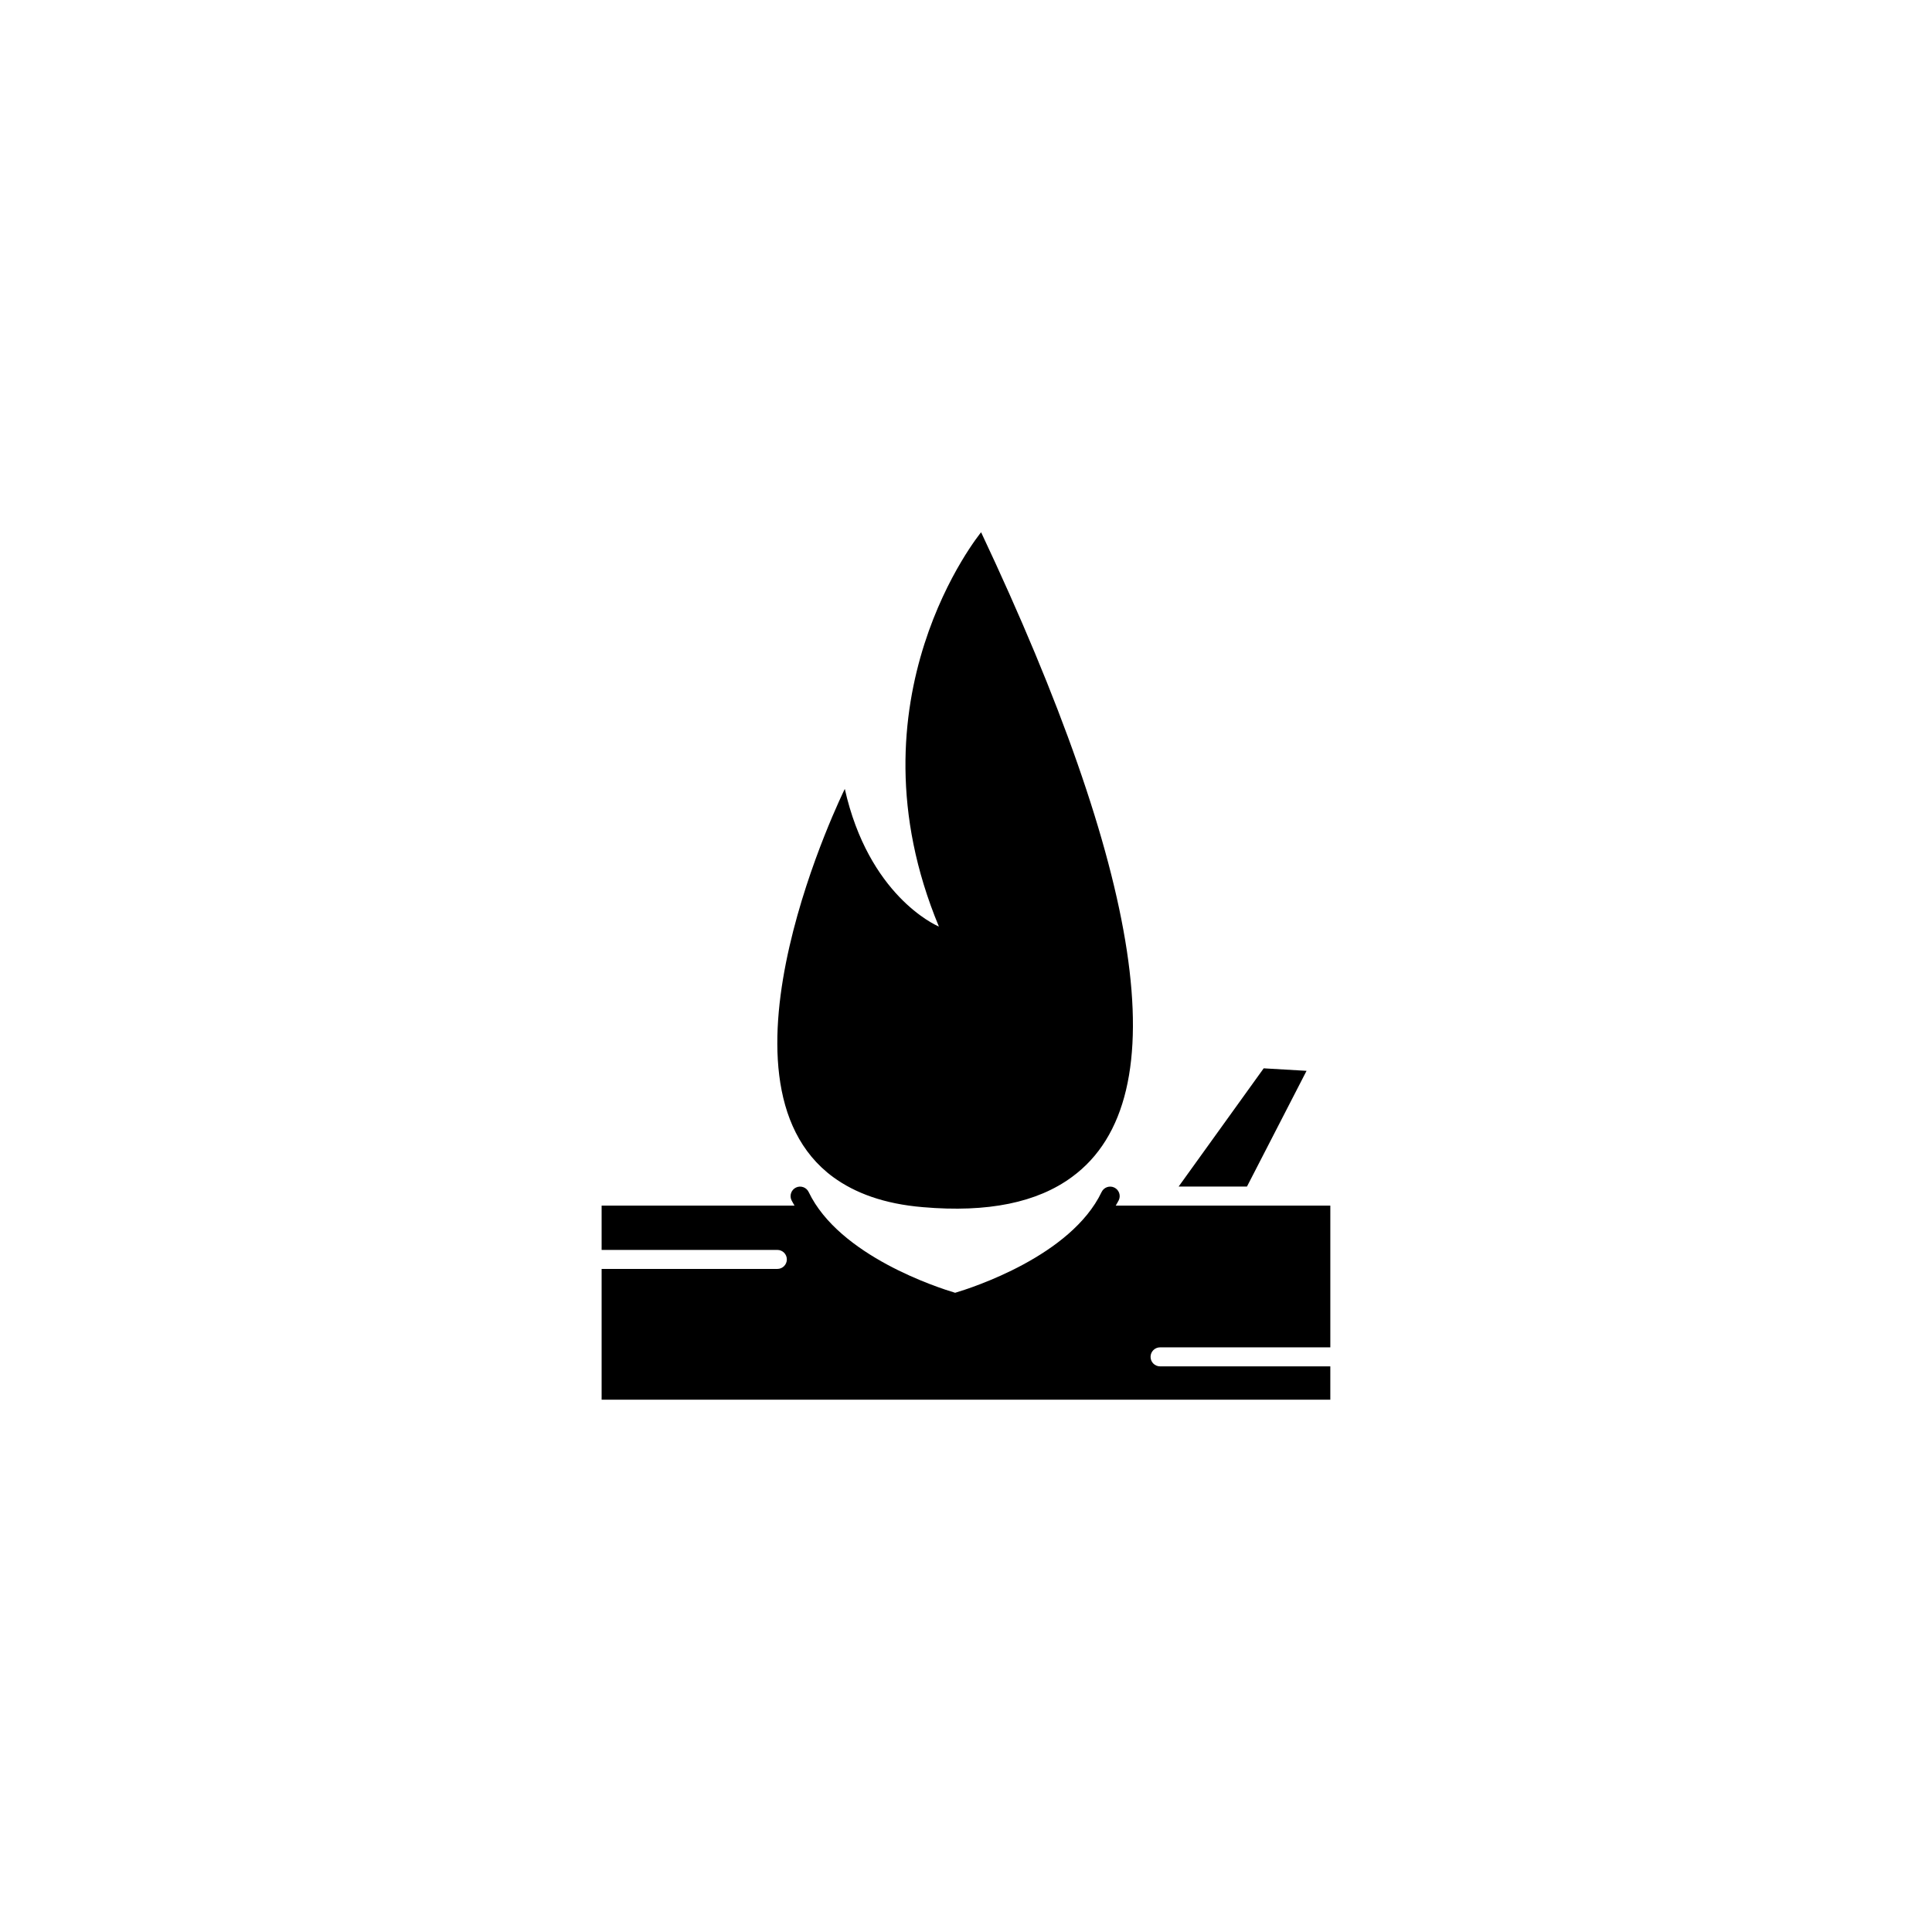
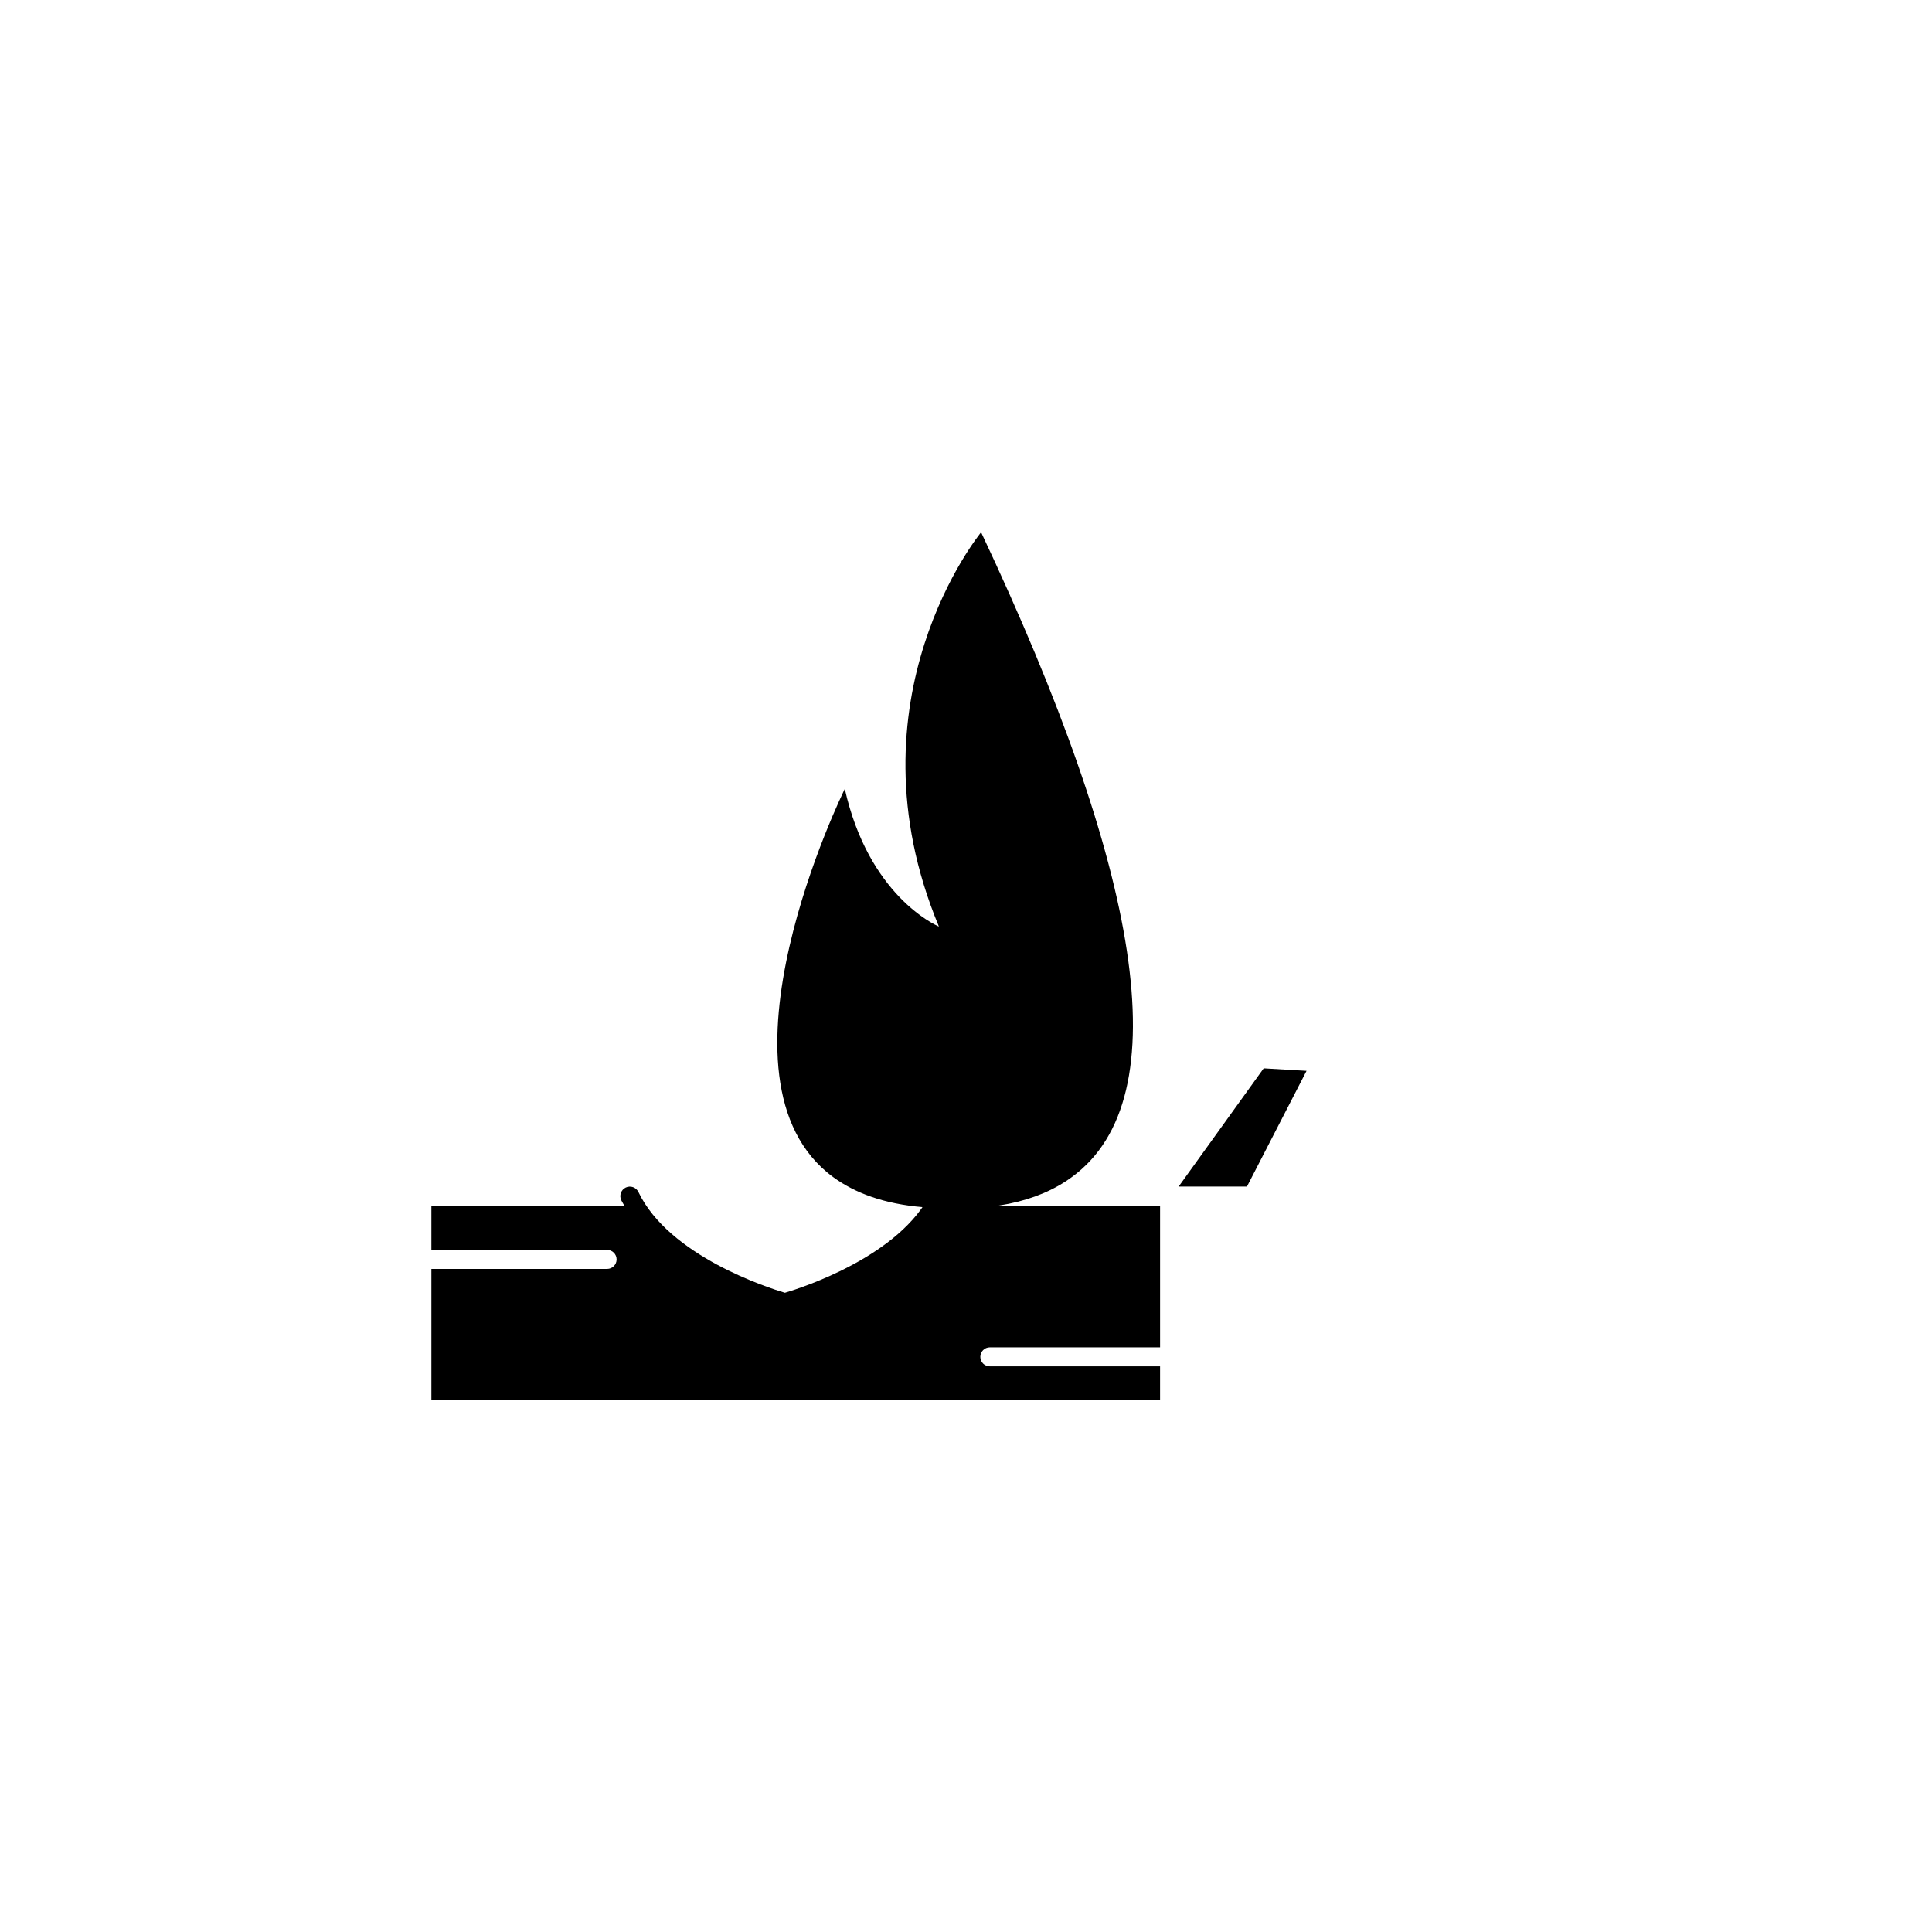
<svg xmlns="http://www.w3.org/2000/svg" fill="#000000" width="800px" height="800px" version="1.1" viewBox="144 144 512 512">
-   <path d="m474.46 458.45h-18.109l22.539-31.332 11.359 0.664zm-23.027 42.613h45.117v-37.559h-56.871c0.262-0.48 0.566-0.938 0.805-1.434 0.602-1.254 0.07-2.762-1.188-3.359-1.25-0.598-2.762-0.07-3.359 1.188-8.102 16.945-34.328 25.371-38.812 26.703-4.488-1.332-30.715-9.758-38.82-26.703-0.605-1.258-2.109-1.789-3.359-1.188-1.254 0.602-1.785 2.106-1.188 3.359 0.238 0.496 0.543 0.949 0.805 1.434h-51.125v11.738h46.566c1.391 0 2.519 1.125 2.519 2.519 0 1.391-1.125 2.519-2.519 2.519h-46.566v34.66h193.11v-8.84h-45.117c-1.391 0-2.519-1.125-2.519-2.519 0.004-1.391 1.129-2.519 2.523-2.519zm-86.629-45.117c5.793 4.231 13.504 7.106 23.73 7.961 17.332 1.512 30.379-1.258 39.5-7.961 28.969-21.109 17.984-81.77-24.031-170.89 0 0-36.324 44.082-11.184 104.49-1.109-0.453-18.641-8.414-24.938-36.477-0.008 0.004-38.094 77.137-3.078 102.88z" />
+   <path d="m474.46 458.45h-18.109l22.539-31.332 11.359 0.664zm-23.027 42.613v-37.559h-56.871c0.262-0.48 0.566-0.938 0.805-1.434 0.602-1.254 0.07-2.762-1.188-3.359-1.25-0.598-2.762-0.07-3.359 1.188-8.102 16.945-34.328 25.371-38.812 26.703-4.488-1.332-30.715-9.758-38.82-26.703-0.605-1.258-2.109-1.789-3.359-1.188-1.254 0.602-1.785 2.106-1.188 3.359 0.238 0.496 0.543 0.949 0.805 1.434h-51.125v11.738h46.566c1.391 0 2.519 1.125 2.519 2.519 0 1.391-1.125 2.519-2.519 2.519h-46.566v34.66h193.11v-8.84h-45.117c-1.391 0-2.519-1.125-2.519-2.519 0.004-1.391 1.129-2.519 2.523-2.519zm-86.629-45.117c5.793 4.231 13.504 7.106 23.73 7.961 17.332 1.512 30.379-1.258 39.5-7.961 28.969-21.109 17.984-81.77-24.031-170.89 0 0-36.324 44.082-11.184 104.49-1.109-0.453-18.641-8.414-24.938-36.477-0.008 0.004-38.094 77.137-3.078 102.88z" />
</svg>